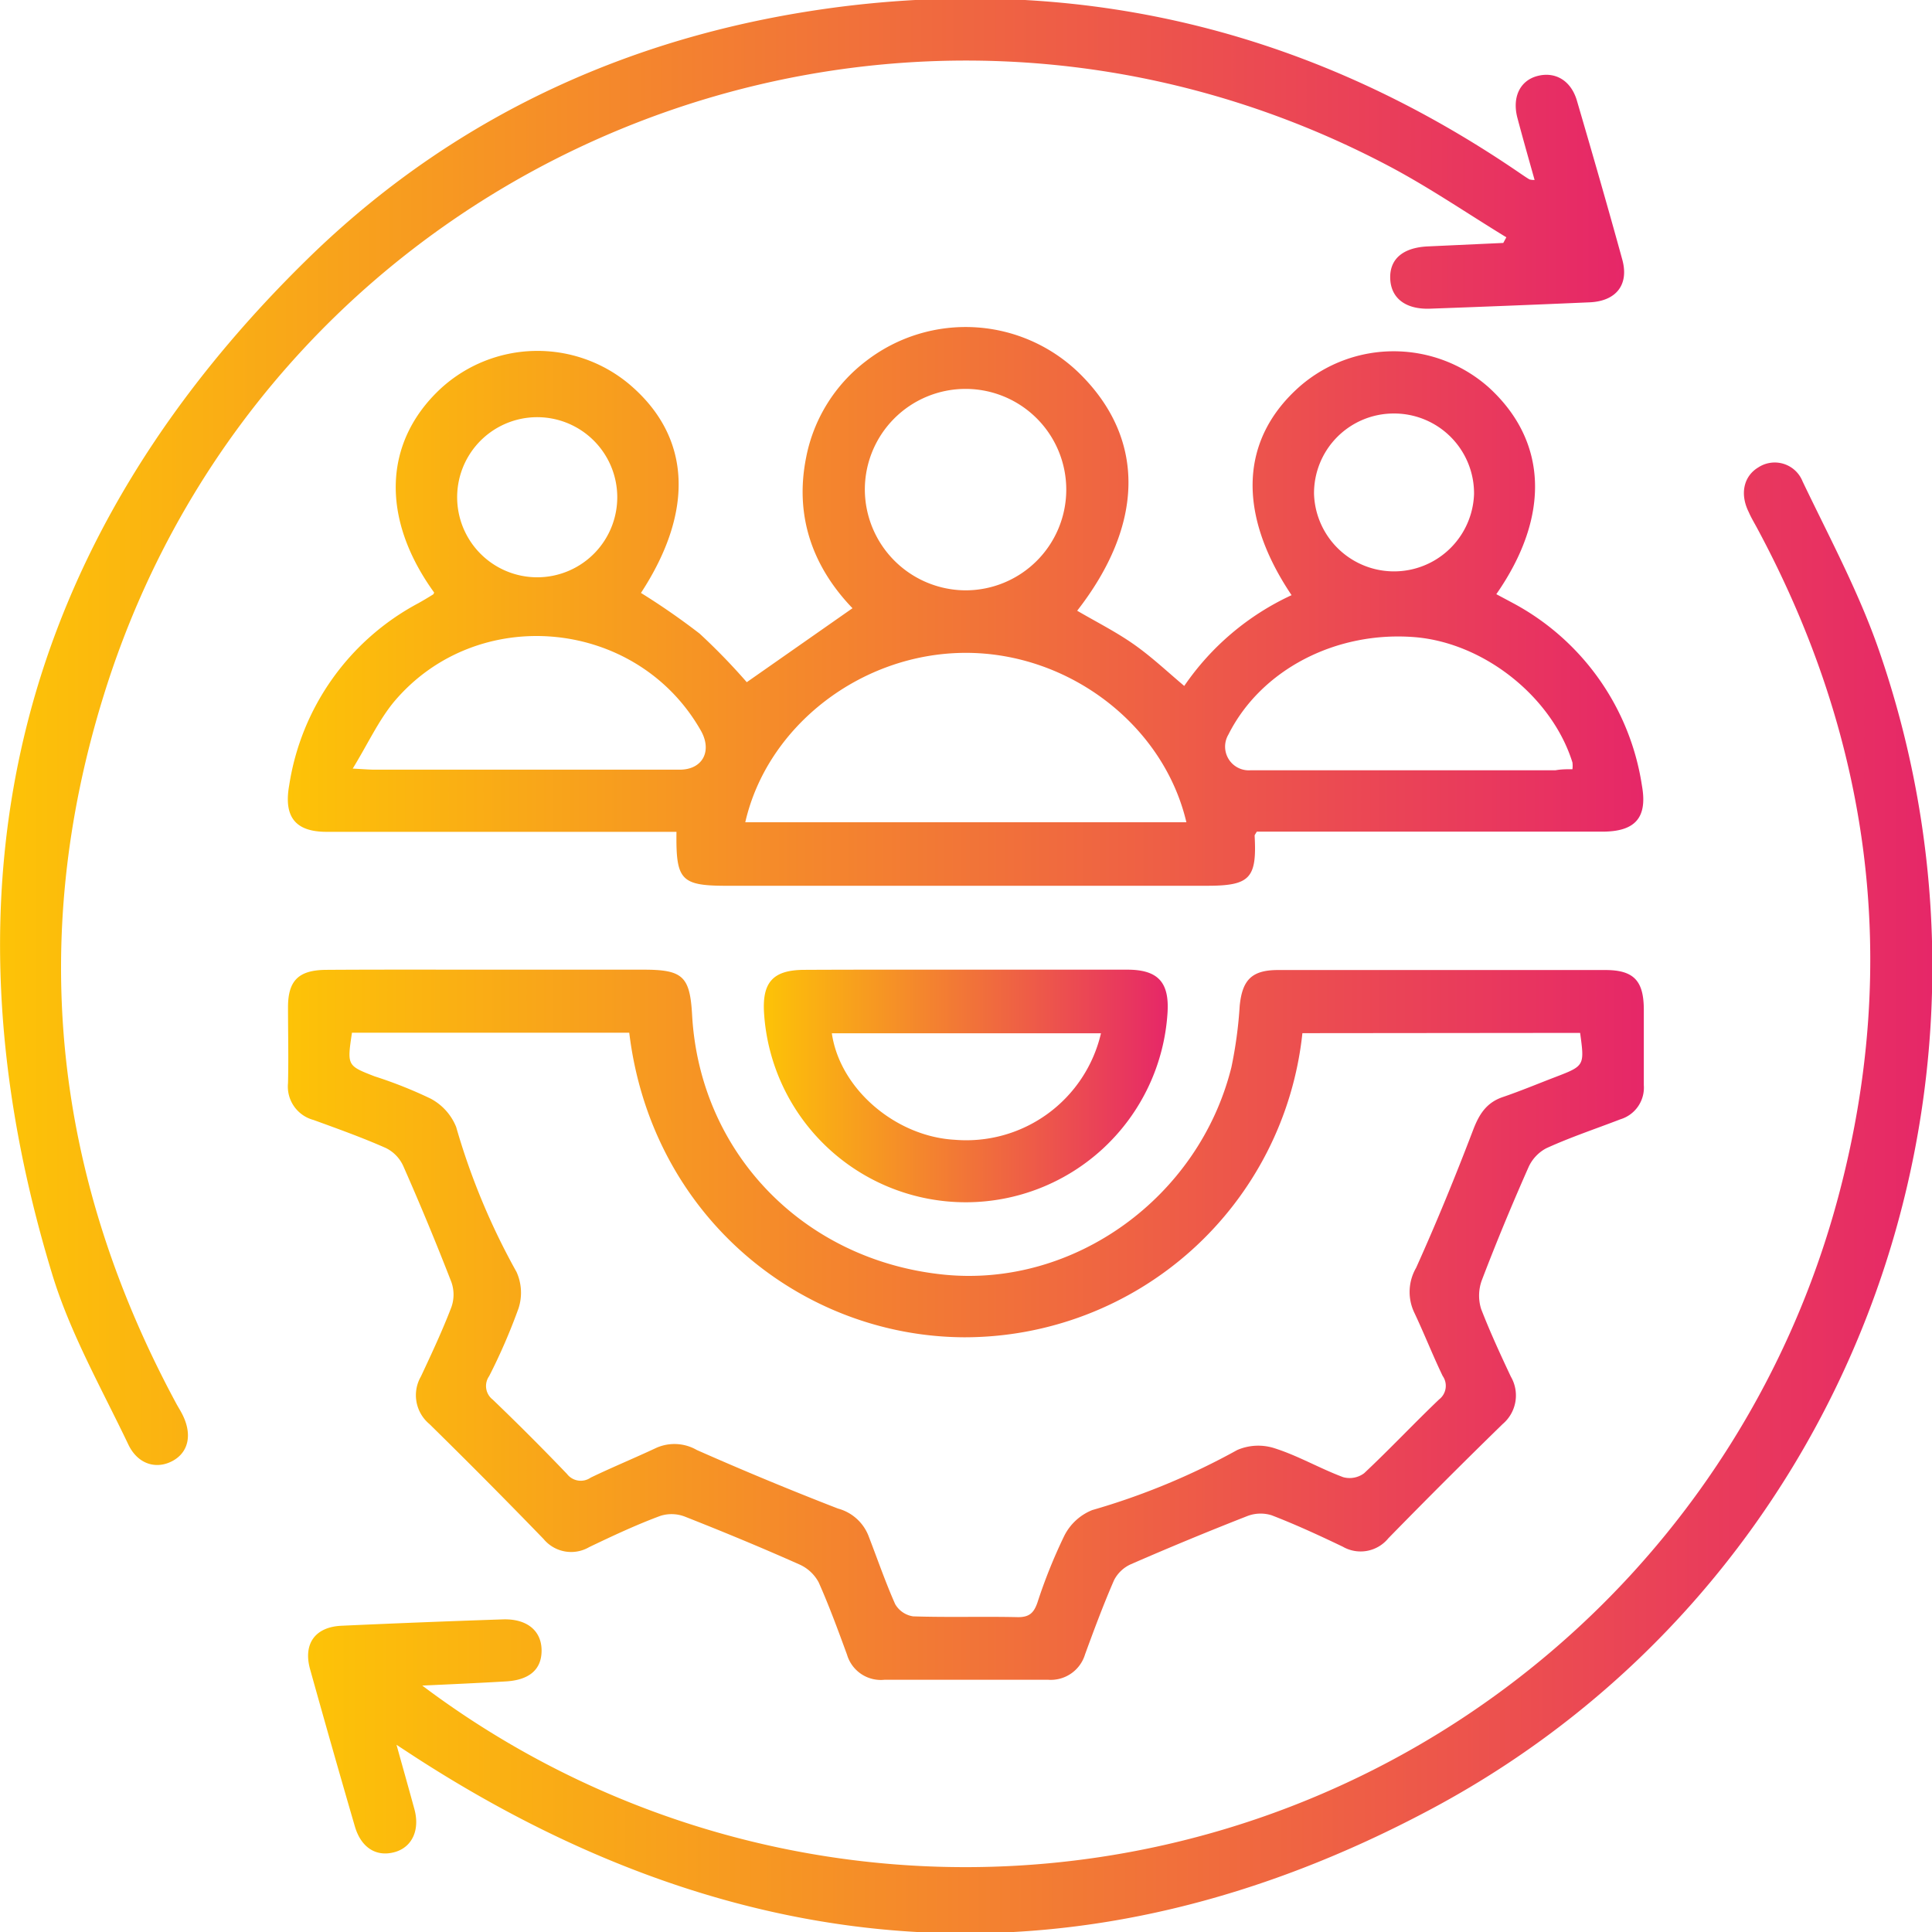
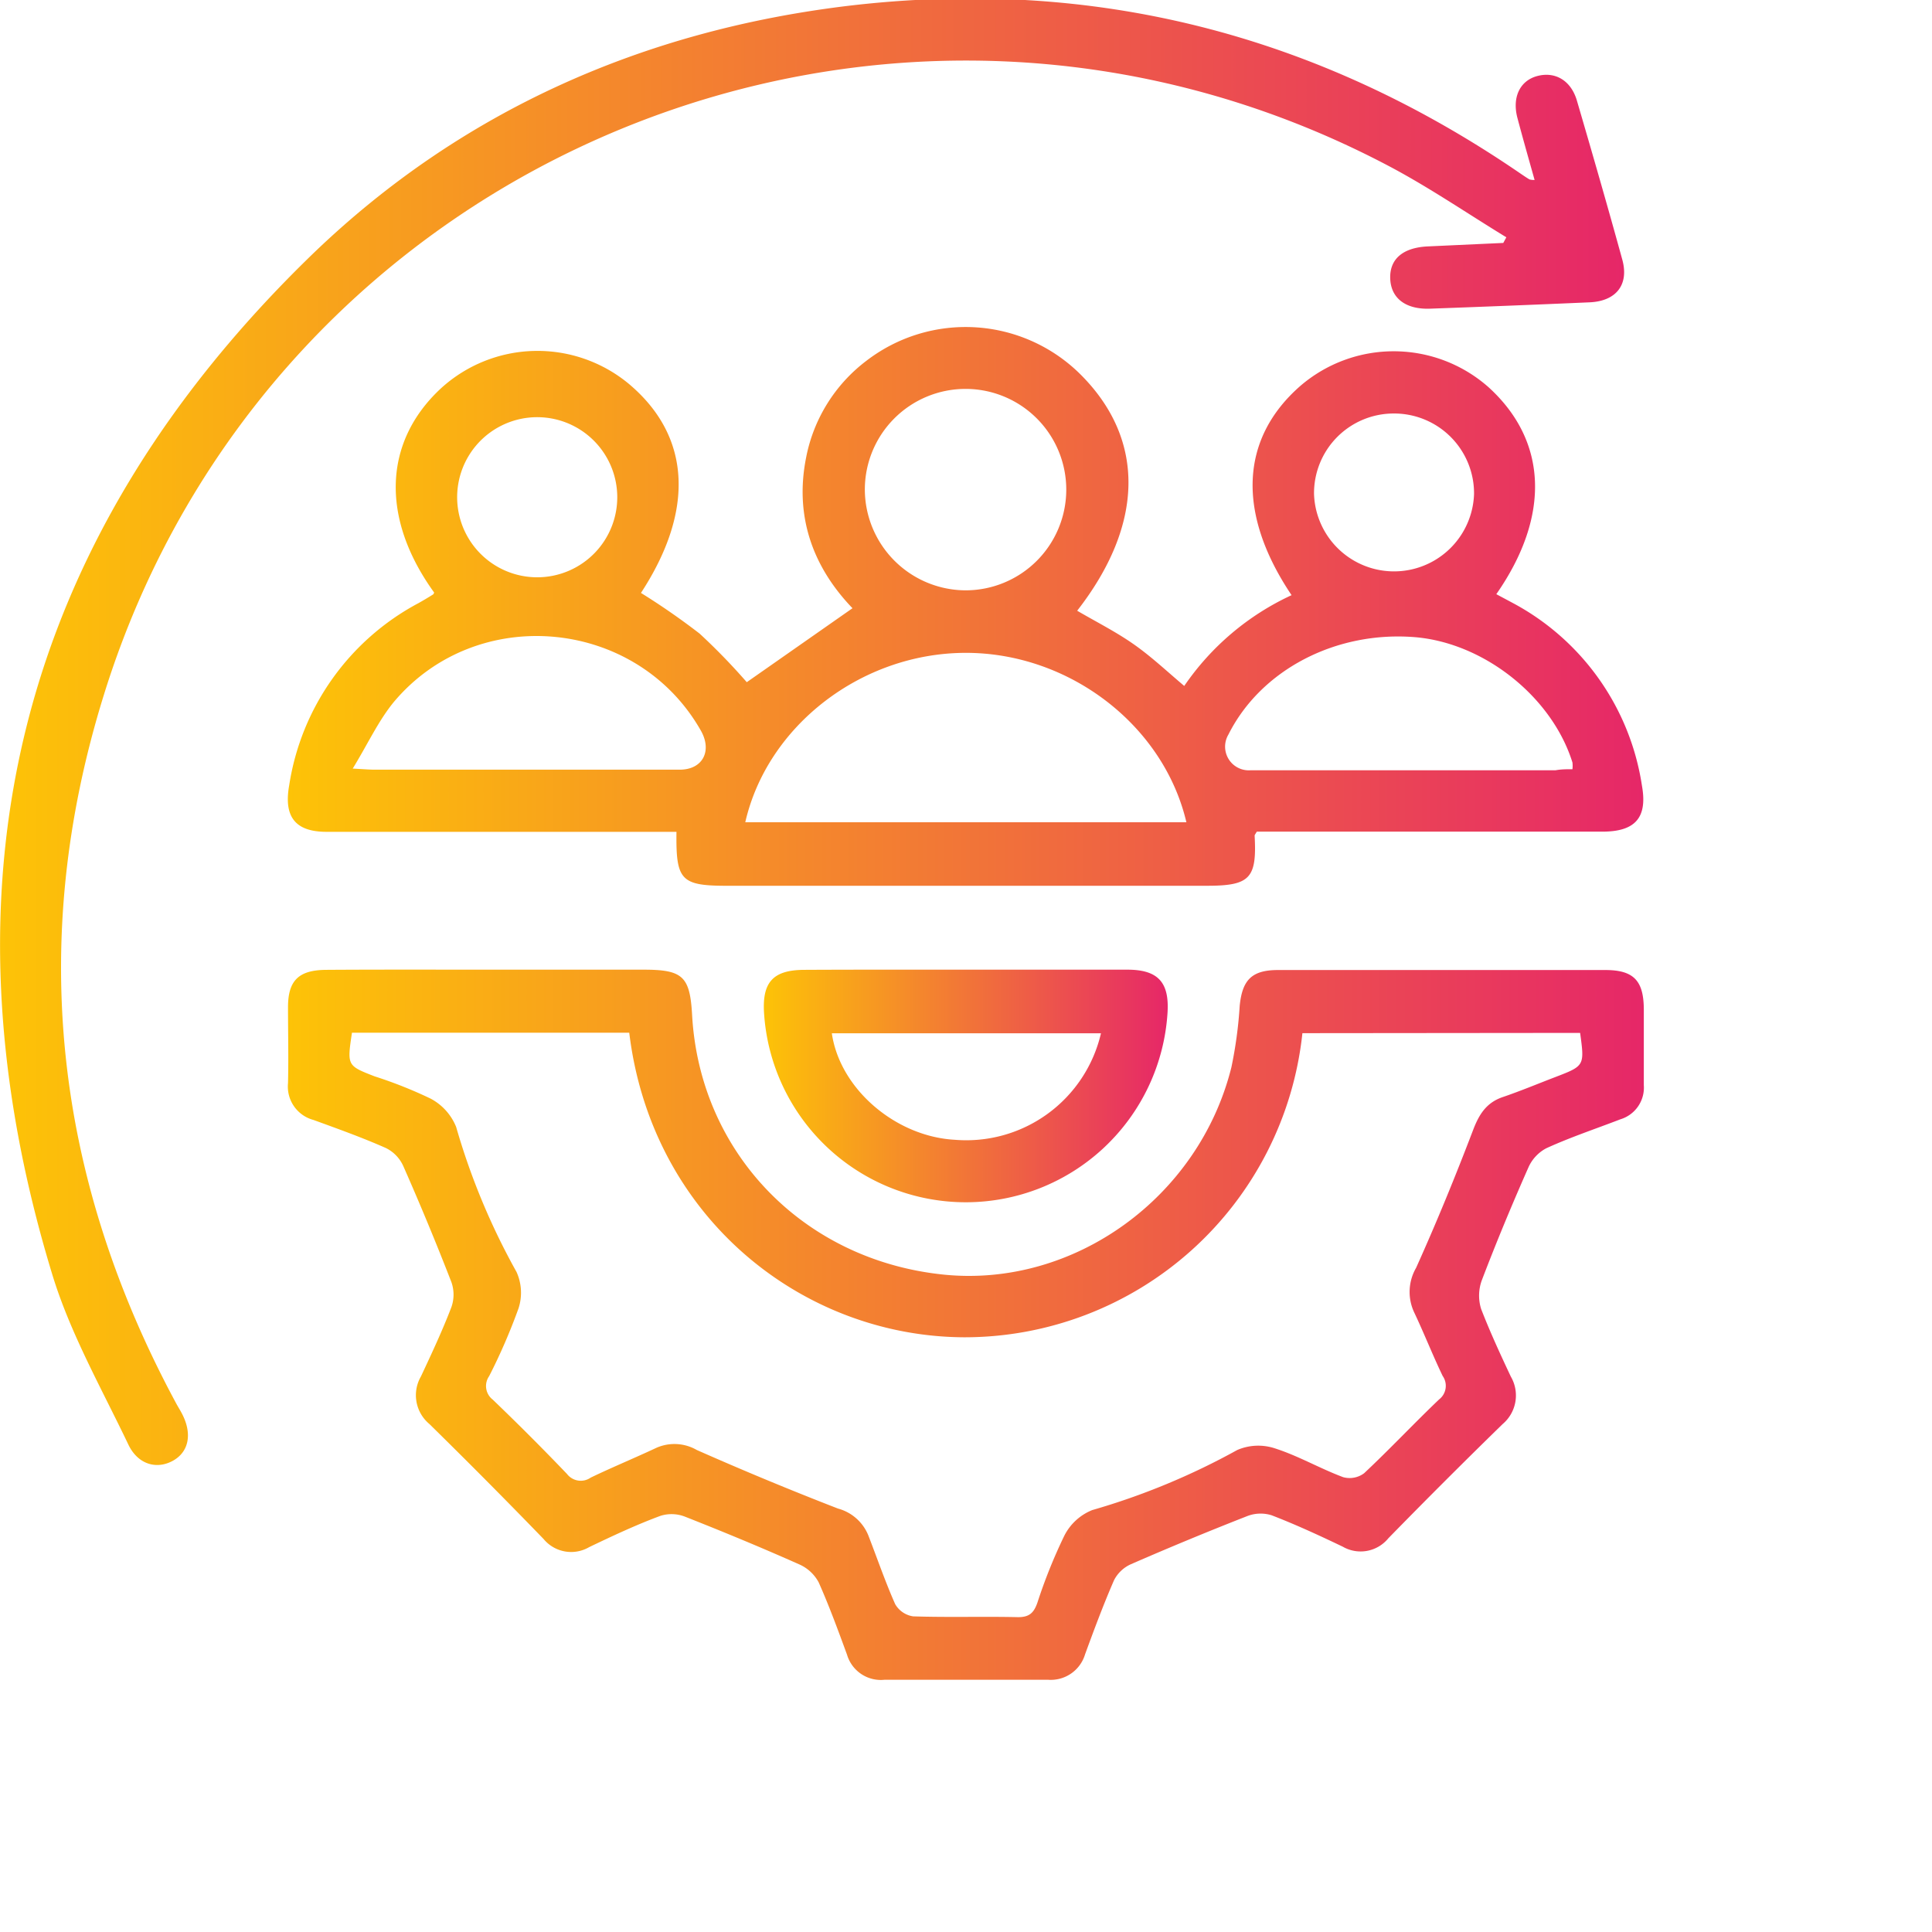
<svg xmlns="http://www.w3.org/2000/svg" xmlns:xlink="http://www.w3.org/1999/xlink" id="Layer_1" data-name="Layer 1" viewBox="0 0 216 216">
  <defs>
    <style>.cls-1{fill:url(#linear-gradient);}.cls-2{fill:url(#linear-gradient-2);}.cls-3{fill:url(#linear-gradient-3);}.cls-4{fill:url(#linear-gradient-4);}.cls-5{fill:url(#linear-gradient-5);}</style>
    <linearGradient id="linear-gradient" x1="32.18" y1="67.81" x2="183.77" y2="67.81" gradientUnits="userSpaceOnUse">
      <stop offset="0" stop-color="#fdc307" />
      <stop offset="1" stop-color="#e62768" />
    </linearGradient>
    <linearGradient id="linear-gradient-2" x1="32.15" y1="148.09" x2="183.8" y2="148.09" xlink:href="#linear-gradient" />
    <linearGradient id="linear-gradient-3" x1="34.38" y1="133.97" x2="216" y2="133.97" xlink:href="#linear-gradient" />
    <linearGradient id="linear-gradient-4" x1="0" y1="81.81" x2="181.58" y2="81.81" xlink:href="#linear-gradient" />
    <linearGradient id="linear-gradient-5" x1="85.39" y1="121.42" x2="130.56" y2="121.42" xlink:href="#linear-gradient" />
  </defs>
  <path class="cls-1" d="M75.63,93H43.27c-2.25,0-4.5,0-6.75,0-3.47,0-4.82-1.64-4.19-5.19A27.85,27.85,0,0,1,46.77,67.44q.84-.47,1.68-1s.06-.12.09-.19c-6-8.3-5.7-16.88.8-22.87a16,16,0,0,1,20.91-.51c7,5.84,7.46,14.16,1.41,23.42a78.9,78.9,0,0,1,6.56,4.55,70.29,70.29,0,0,1,5.27,5.43L95.31,68C91,63.52,88.79,57.89,90.12,51.18a17.79,17.79,0,0,1,6.74-10.84,18.2,18.2,0,0,1,24,1.58c7.22,7.25,7.06,16.74-.43,26.36,2.1,1.23,4.29,2.33,6.28,3.72s3.69,3,5.69,4.69a29.55,29.55,0,0,1,12-10.15c-6.14-9.14-5.76-17.47.94-23.36a16,16,0,0,1,21.08.11c6.6,6,6.95,14.41.87,23.14l1.87,1a27.87,27.87,0,0,1,14.41,20.4c.64,3.59-.74,5.15-4.44,5.15H140.51c-.13.24-.25.36-.24.47.26,4.75-.53,5.58-5.32,5.58H81.62C76.12,99.06,75.56,98.51,75.63,93Zm7.69-1.07h49.32c-2.57-10.93-13.2-19-24.78-18.94S85.78,81.15,83.32,91.94Zm-43.88-6c1.31.07,1.88.12,2.45.12H76c2.55,0,3.66-2.08,2.35-4.38C71.19,69.08,53.3,67.39,44,78.52,42.28,80.63,41.1,83.21,39.44,85.92ZM175.8,86a3.05,3.05,0,0,0,0-.76c-2.29-7.32-9.84-13.33-17.55-14-8.86-.74-17.27,3.63-20.91,10.88a2.65,2.65,0,0,0,2.44,4H173.9C174.53,86,175.15,86,175.8,86ZM107.9,66A11.26,11.26,0,1,0,96.69,54.8,11.31,11.31,0,0,0,107.9,66ZM69,55.16A8.95,8.95,0,0,0,51.13,55,8.95,8.95,0,1,0,69,55.16Zm86.84-8.93a8.91,8.91,0,0,0-8.93,9,8.95,8.95,0,0,0,17.89,0A8.93,8.93,0,0,0,155.86,46.23Z" />
  <path class="cls-2" d="M54.73,108.41h17.2c4.42,0,5.21.74,5.45,5.1.88,15.45,12.52,27.43,28.19,29,14.49,1.44,28.46-8.6,32.1-23.18a47.82,47.82,0,0,0,.93-6.88c.29-2.9,1.35-4,4.3-4q18.28,0,36.57,0c3.17,0,4.29,1.18,4.31,4.37,0,2.83,0,5.66,0,8.49a3.7,3.7,0,0,1-2.62,3.83c-2.77,1.07-5.58,2-8.29,3.24a4.47,4.47,0,0,0-2,2.16c-1.84,4.16-3.59,8.37-5.21,12.62a5,5,0,0,0-.07,3.18c1,2.58,2.15,5.07,3.32,7.56a4.19,4.19,0,0,1-.91,5.31q-6.47,6.31-12.78,12.77a4,4,0,0,1-5.1.94c-2.61-1.25-5.25-2.47-7.95-3.51a4.13,4.13,0,0,0-2.75.1q-6.56,2.57-13,5.38a3.9,3.9,0,0,0-1.87,1.78c-1.18,2.71-2.22,5.5-3.24,8.29a4,4,0,0,1-4.13,2.84q-9.15,0-18.29,0A3.94,3.94,0,0,1,94.7,185c-1-2.73-2-5.46-3.17-8.09a4.53,4.53,0,0,0-2.15-2c-4.22-1.88-8.5-3.65-12.81-5.35a4.13,4.13,0,0,0-2.75-.08c-2.7,1-5.34,2.24-7.95,3.49a4,4,0,0,1-5.1-.91Q54.44,165.52,48,159.2a4.19,4.19,0,0,1-.94-5.31c1.2-2.56,2.4-5.12,3.41-7.76a4.21,4.21,0,0,0,0-2.78q-2.55-6.57-5.39-13a4.14,4.14,0,0,0-1.94-2c-2.64-1.17-5.38-2.15-8.1-3.14a3.86,3.86,0,0,1-2.84-4.11c.07-2.82,0-5.66,0-8.49,0-3,1.2-4.16,4.28-4.18C42.54,108.39,48.64,108.41,54.73,108.41Zm90.88,7.1a38,38,0,0,1-37.85,34c-18.16-.1-34.91-13.48-37.41-34.05h-31c-.55,3.68-.55,3.68,2.54,4.88a49.12,49.12,0,0,1,6.24,2.48A6.21,6.21,0,0,1,51,126a76.69,76.69,0,0,0,6.75,16.21,5.64,5.64,0,0,1,.22,4.07,65.54,65.54,0,0,1-3.28,7.57,1.92,1.92,0,0,0,.4,2.63q4.24,4.07,8.3,8.31a1.94,1.94,0,0,0,2.65.41c2.41-1.16,4.89-2.18,7.32-3.32a5,5,0,0,1,4.54.23q7.82,3.46,15.79,6.55a5.08,5.08,0,0,1,3.39,3c1,2.58,1.89,5.18,3,7.68a2.79,2.79,0,0,0,2,1.37c3.92.13,7.84,0,11.75.09,1.28,0,1.76-.51,2.15-1.61a58.86,58.86,0,0,1,3-7.47,6,6,0,0,1,3.13-2.89,78.18,78.18,0,0,0,16.22-6.72,5.94,5.94,0,0,1,4.24-.17c2.61.84,5,2.24,7.6,3.21a2.71,2.71,0,0,0,2.34-.44c2.86-2.68,5.54-5.54,8.38-8.25a1.92,1.92,0,0,0,.4-2.63c-1.13-2.35-2.08-4.78-3.2-7.14a5.37,5.37,0,0,1,.23-4.94c2.28-5.06,4.39-10.21,6.37-15.4.67-1.76,1.48-3.06,3.3-3.69,2-.68,3.93-1.49,5.89-2.24,3.28-1.26,3.28-1.26,2.78-4.94Z" />
-   <path class="cls-3" d="M47.21,188.45a101,101,0,0,0,158.5-55.36c6.7-25.73,3.38-50.47-9.2-73.93-.34-.64-.72-1.26-1-1.91-1-2-.59-4,1.08-5a3.35,3.35,0,0,1,4.94,1.57c3,6.27,6.32,12.44,8.58,19,17.12,49.58-3.82,104.75-50.11,129.44-38.69,20.64-76.91,17.95-113.67-5.88l-2-1.31c.74,2.66,1.38,4.92,2,7.19s-.2,4.19-2.11,4.78c-2.09.63-3.84-.42-4.55-2.86q-2.55-8.76-5-17.55c-.8-2.86.57-4.74,3.52-4.87q9-.41,18-.71c2.69-.1,4.34,1.24,4.36,3.44s-1.42,3.37-4.09,3.5C53.57,188.16,50.7,188.29,47.21,188.45Z" />
  <path class="cls-4" d="M168.41,26.53c-4.36-2.66-8.59-5.56-13.09-7.94-56-29.6-125-1.29-143.73,59.17-8.5,27.38-5.52,53.85,8.09,79.11.2.38.44.75.64,1.13,1.2,2.26.82,4.32-1,5.32s-3.94.41-5-1.88c-3-6.28-6.49-12.42-8.49-19C-7.5,98.63,2,60.3,34.94,28.41c16.59-16,36.94-25,59.9-27.76,27.44-3.25,52.5,3.2,75.25,18.82.3.2.6.41.91.59a2,2,0,0,0,.57.06c-.66-2.35-1.31-4.63-1.92-6.93s.27-4.17,2.22-4.69,3.75.44,4.43,2.75c1.73,5.91,3.44,11.83,5.07,17.76.78,2.81-.67,4.66-3.65,4.79q-8.91.39-17.83.71c-2.73.1-4.37-1.16-4.46-3.34s1.38-3.48,4.17-3.62l8.47-.39Z" />
  <path class="cls-5" d="M108.2,108.41c6,0,11.89,0,17.83,0,3.44,0,4.72,1.41,4.5,4.83a22.6,22.6,0,0,1-45.11,0c-.21-3.42,1-4.8,4.51-4.81C96,108.4,102.11,108.41,108.2,108.41Zm14.89,7.11H93c.89,6.21,7.12,11.55,13.76,11.91A15.46,15.46,0,0,0,123.09,115.52Z" />
</svg>